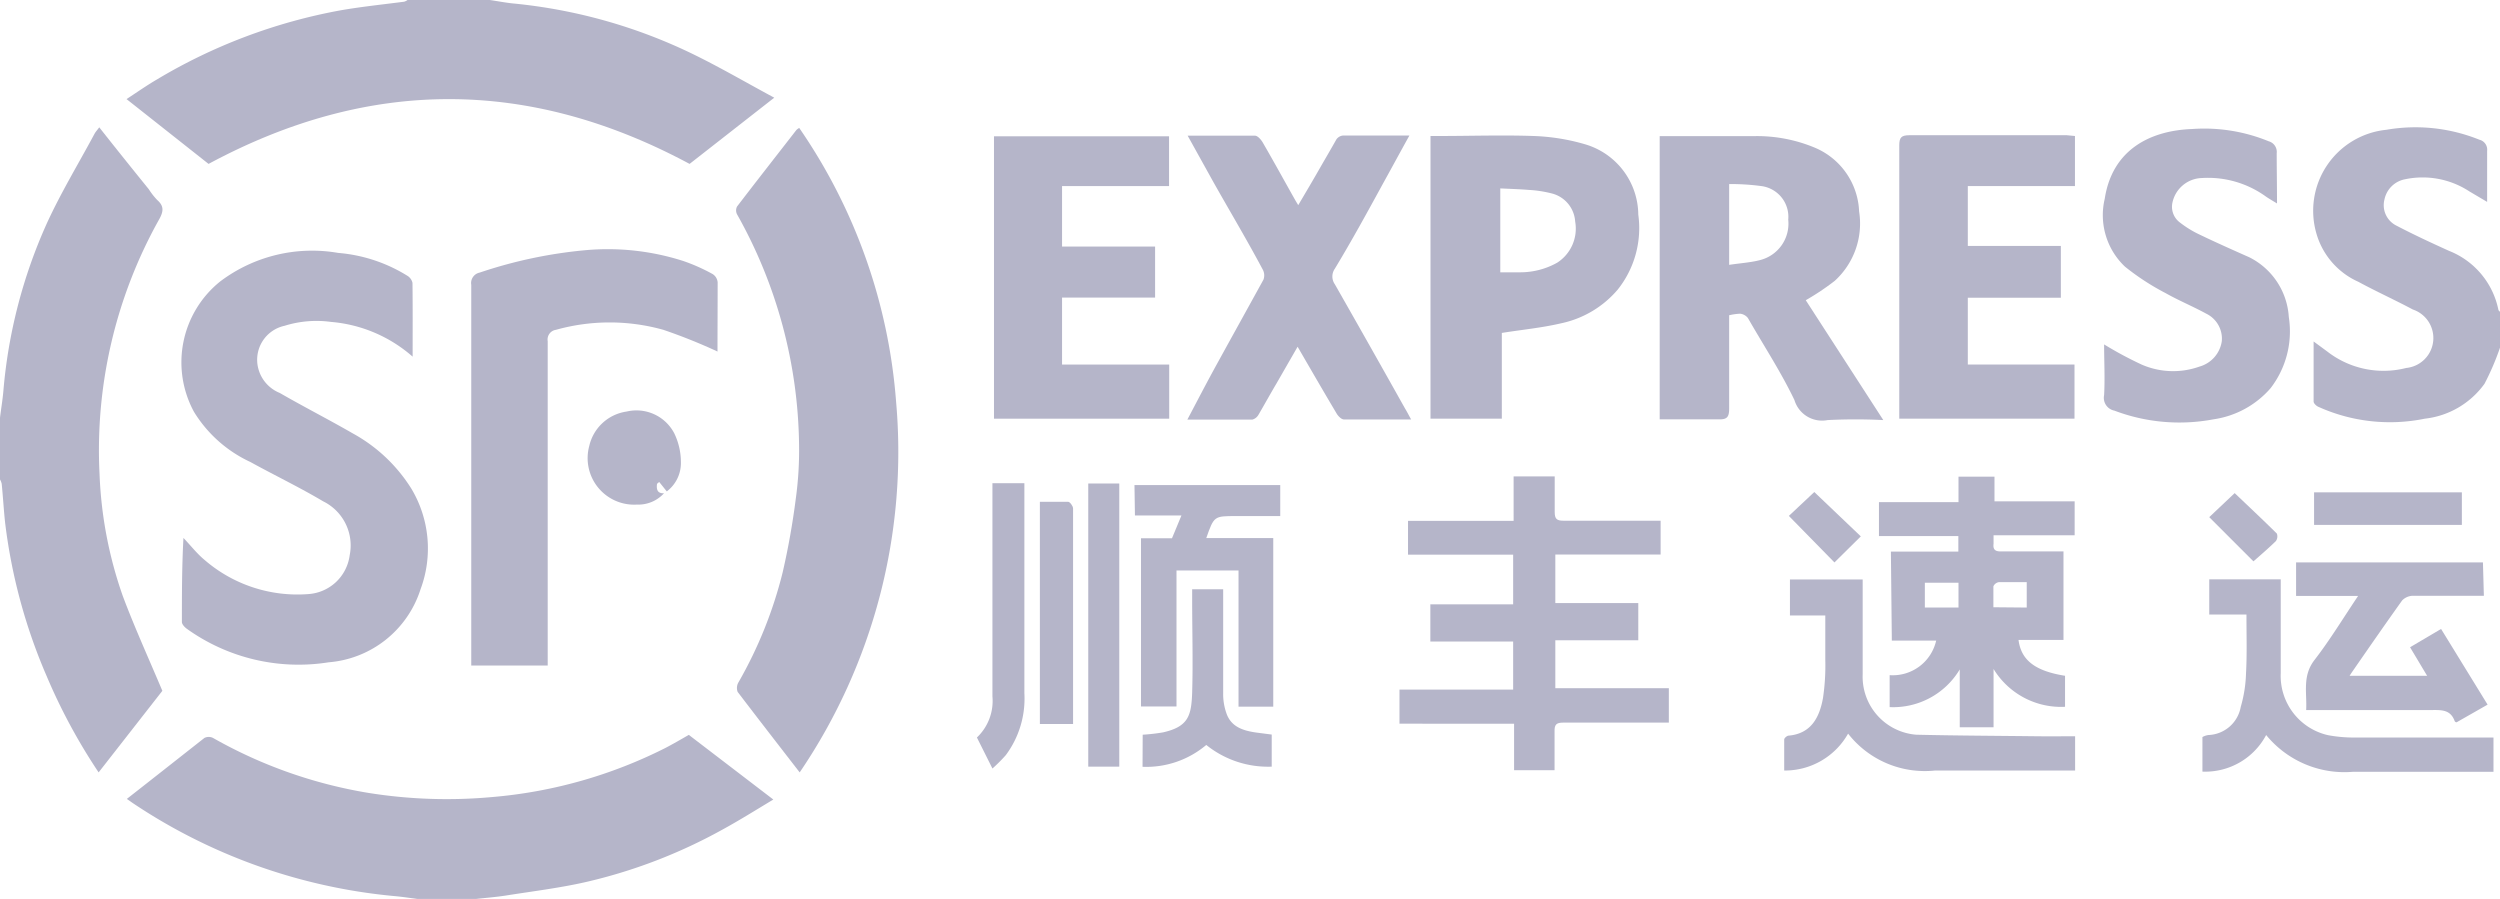
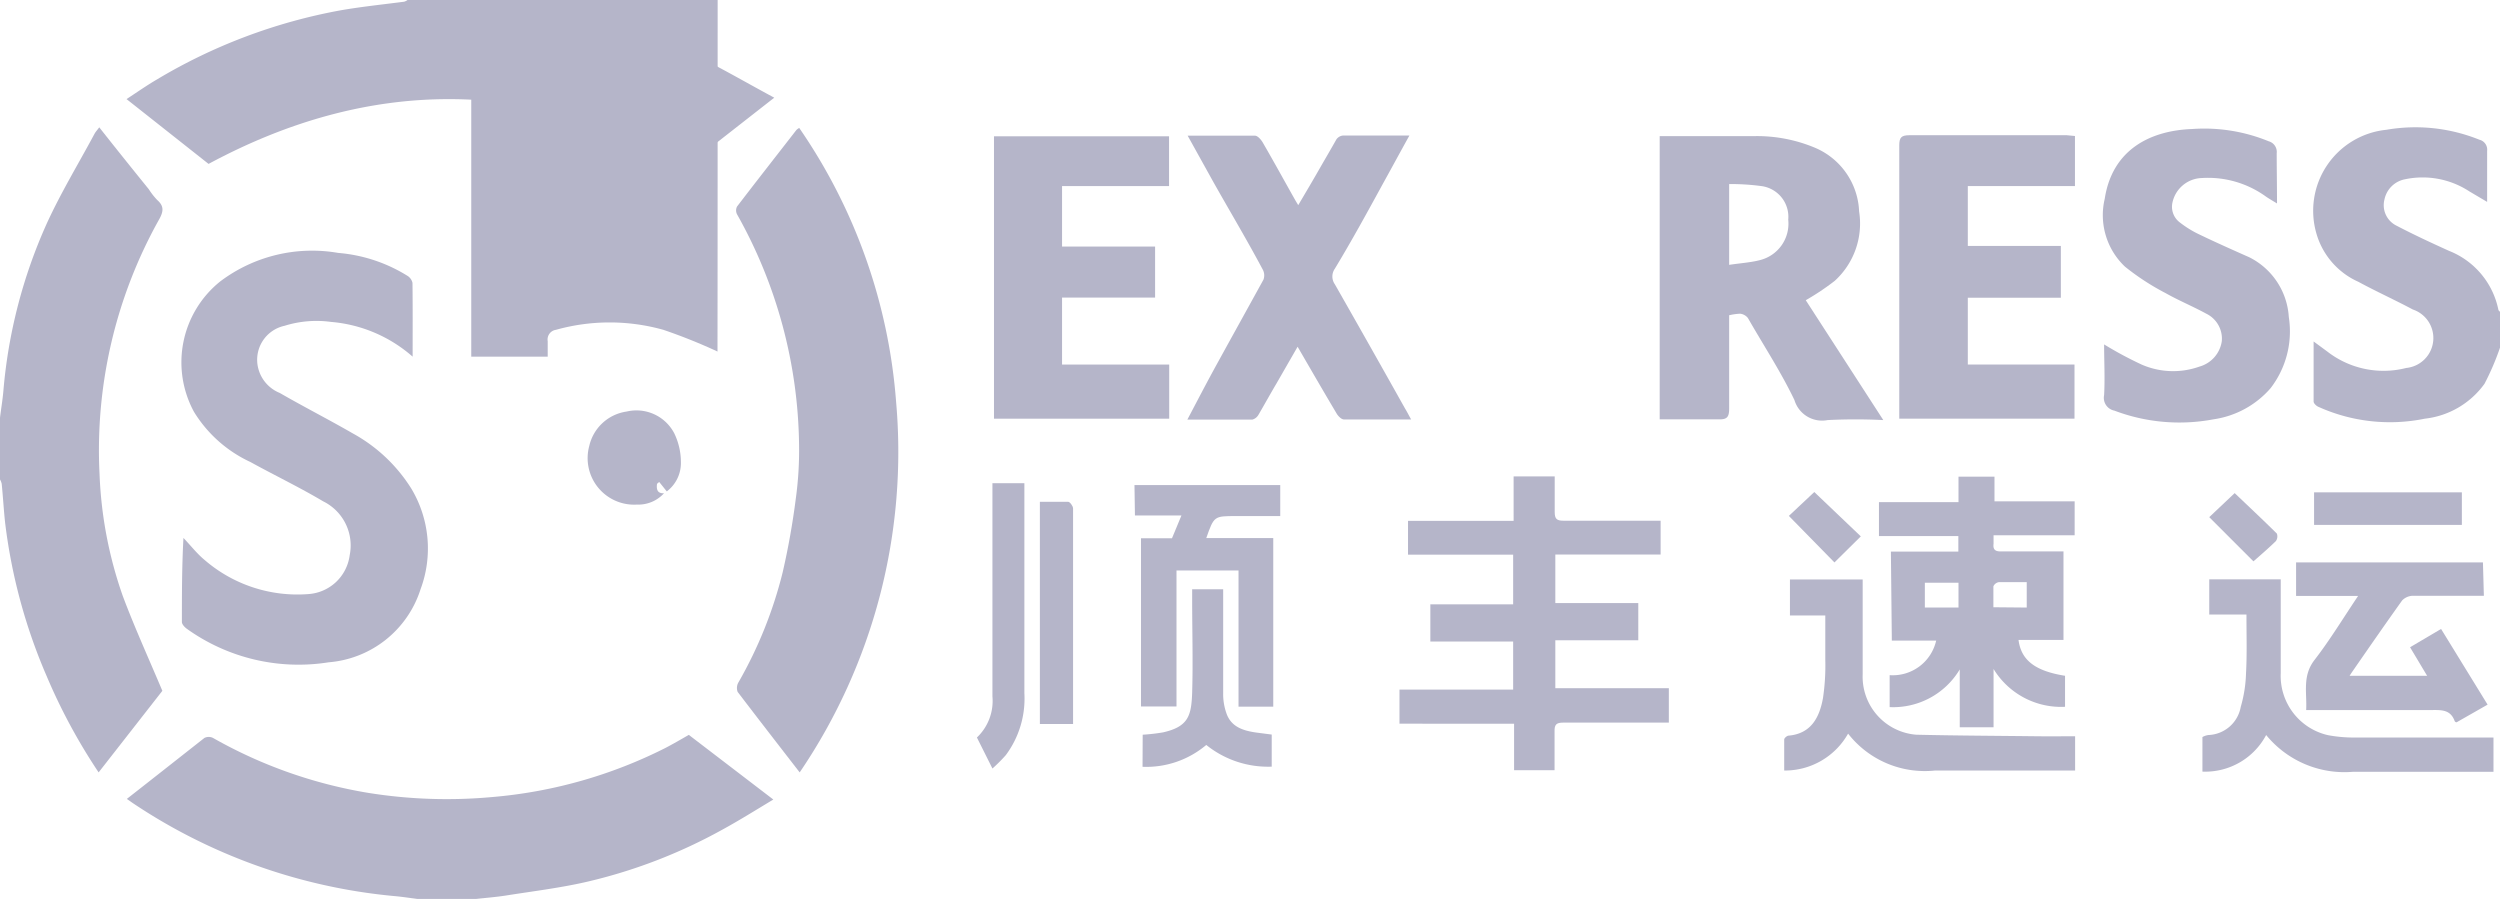
<svg xmlns="http://www.w3.org/2000/svg" viewBox="0 0 161.22 57.97">
  <defs>
    <style>.cls-1{fill:#b5b5c9;}</style>
  </defs>
  <title>STO_1</title>
  <g id="图层_2" data-name="图层 2">
    <g id="图层_1-2" data-name="图层 1">
      <path class="cls-1" d="M31.58,0c.49.07,1,.17,1.48.22A34,34,0,0,1,44.71,3.5c1.74.85,3.4,1.82,5.22,2.8l-5.46,4.27C34.1,5,23.8,5,13.45,10.57L8.16,6.39c.69-.45,1.3-.88,1.95-1.26A35.44,35.44,0,0,1,21.94.67C23.31.43,24.69.29,26.06.11A.65.65,0,0,0,26.28,0Z" />
      <path class="cls-1" d="M27.16,58c-.6-.07-1.2-.17-1.8-.22a36.3,36.3,0,0,1-16.81-6l-.37-.26c1.7-1.33,3.36-2.64,5-3.93a.62.62,0,0,1,.56,0,30.25,30.25,0,0,0,10,3.54,32,32,0,0,0,8,.27A30.42,30.42,0,0,0,42.9,48.24c.5-.26,1-.55,1.52-.85l5.45,4.17c-1.13.68-2.2,1.35-3.3,1.95a33.8,33.8,0,0,1-8.83,3.38c-1.68.38-3.41.59-5.11.86-.64.1-1.29.15-1.93.22Z" />
      <path class="cls-1" d="M0,26.94c.07-.58.17-1.16.22-1.75A33,33,0,0,1,3,14.45c.91-2,2.06-3.89,3.1-5.83.07-.13.19-.25.3-.41,1.08,1.37,2.14,2.69,3.2,4a4.57,4.57,0,0,0,.54.69c.46.4.4.76.11,1.27A30.48,30.48,0,0,0,6.42,30.58a26.69,26.69,0,0,0,1.5,7.86c.75,2,1.66,4,2.55,6.11L6.36,49.81A37.22,37.22,0,0,1,3,43.58,35.64,35.64,0,0,1,.33,33.71C.24,32.87.19,32,.11,31.2A1,1,0,0,0,0,30.92Z" />
      <path class="cls-1" d="M161.22,22.42a16.68,16.68,0,0,1-1,2.33A5.49,5.49,0,0,1,156.37,27a11.21,11.21,0,0,1-6.85-.76c-.13-.05-.32-.22-.32-.35,0-1.22,0-2.45,0-3.87l.87.64a5.91,5.91,0,0,0,5.1,1.07,1.94,1.94,0,0,0,.43-3.77c-1.16-.62-2.36-1.16-3.52-1.79a4.88,4.88,0,0,1-2.69-3.08,5.25,5.25,0,0,1,4.5-6.72,11,11,0,0,1,6,.64.66.66,0,0,1,.5.72c0,1.06,0,2.13,0,3.29l-1.15-.68a5.5,5.5,0,0,0-4.14-.78,1.67,1.67,0,0,0-1.33,1.3,1.47,1.47,0,0,0,.77,1.69c1.11.58,2.25,1.11,3.4,1.63A5.19,5.19,0,0,1,161.12,20s.06.07.1.11Z" />
      <path class="cls-1" d="M51.57,49.81c-1.37-1.77-2.69-3.47-4-5.19a.72.72,0,0,1,.06-.63,27.56,27.56,0,0,0,2.84-7.07,48.1,48.1,0,0,0,.85-4.77,22.84,22.84,0,0,0,.21-3.5,31,31,0,0,0-4-14.83.55.55,0,0,1,0-.5c1.26-1.65,2.55-3.29,3.83-4.94a.93.93,0,0,1,.18-.13,35.86,35.86,0,0,1,6.25,17.69A36.76,36.76,0,0,1,51.57,49.81Z" />
      <path class="cls-1" d="M26.61,23a9.11,9.11,0,0,0-5.26-2.24,6.91,6.91,0,0,0-3,.25,2.24,2.24,0,0,0-1.7,2.73,2.33,2.33,0,0,0,1.39,1.6c1.56.9,3.17,1.72,4.73,2.62a10.27,10.27,0,0,1,3.75,3.54A7.51,7.51,0,0,1,27.12,38a6.79,6.79,0,0,1-5.92,4.71,12.37,12.37,0,0,1-9.15-2.16c-.14-.1-.32-.29-.32-.44,0-1.78,0-3.56.1-5.42.45.47.86,1,1.34,1.4a9.15,9.15,0,0,0,6.73,2.22,2.88,2.88,0,0,0,2.65-2.5,3.17,3.17,0,0,0-1.71-3.48c-1.53-.91-3.14-1.68-4.7-2.54a8.41,8.41,0,0,1-3.63-3.23,6.69,6.69,0,0,1,1.69-8.41,9.84,9.84,0,0,1,7.61-1.84,10,10,0,0,1,4.47,1.48.72.72,0,0,1,.32.45C26.62,19.78,26.61,21.32,26.61,23Z" />
-       <path class="cls-1" d="M46.27,22.67a35.29,35.29,0,0,0-3.49-1.4,12.84,12.84,0,0,0-6.93,0,.63.63,0,0,0-.53.73c0,6.64,0,13.28,0,19.92v1H30.39c0-.19,0-.37,0-.55q0-12,0-24a.69.69,0,0,1,.54-.79,29.81,29.81,0,0,1,6.87-1.45,15.94,15.94,0,0,1,6.26.7,11.82,11.82,0,0,1,1.89.84.7.7,0,0,1,.33.54C46.28,19.78,46.27,21.27,46.27,22.67Z" />
+       <path class="cls-1" d="M46.27,22.67a35.29,35.29,0,0,0-3.49-1.4,12.84,12.84,0,0,0-6.93,0,.63.63,0,0,0-.53.73v1H30.39c0-.19,0-.37,0-.55q0-12,0-24a.69.69,0,0,1,.54-.79,29.81,29.81,0,0,1,6.87-1.45,15.94,15.94,0,0,1,6.26.7,11.82,11.82,0,0,1,1.89.84.7.7,0,0,1,.33.54C46.28,19.78,46.27,21.27,46.27,22.67Z" />
      <path class="cls-1" d="M111.51,20.33c0,2.05,0,4,0,6,0,.54-.11.74-.7.71-1.24,0-2.49,0-3.78,0V8.78l.45,0c1.86,0,3.72,0,5.57,0a9.68,9.68,0,0,1,4,.75,4.66,4.66,0,0,1,2.84,4.1,5,5,0,0,1-1.57,4.48,16,16,0,0,1-1.87,1.25l5,7.73a35.7,35.7,0,0,0-3.59,0,1.86,1.86,0,0,1-2.14-1.29c-.87-1.82-2-3.54-3-5.29a.74.74,0,0,0-.5-.28A3.77,3.77,0,0,0,111.51,20.33Zm0-8.46v5.21c.72-.11,1.4-.15,2-.31a2.42,2.42,0,0,0,1.81-2.6A2,2,0,0,0,113.59,12,14.82,14.82,0,0,0,111.55,11.87Z" />
-       <path class="cls-1" d="M92.25,8.77l.57,0c2,0,4.05-.07,6.07,0a13.34,13.34,0,0,1,3.38.55,4.77,4.77,0,0,1,3.38,4.52,6.36,6.36,0,0,1-1.33,4.84,6.57,6.57,0,0,1-3.65,2.17c-1.23.29-2.51.41-3.82.62V27h-4.6Zm4.5,8.79c.45,0,.89,0,1.32,0a4.85,4.85,0,0,0,2.35-.62,2.61,2.61,0,0,0,1.16-2.65,2,2,0,0,0-1.45-1.8,7.57,7.57,0,0,0-1.5-.24c-.62-.05-1.25-.07-1.88-.1Z" />
      <path class="cls-1" d="M75.4,23.51V27H64.1V8.79H75.39V12h-6.9V15.9h6v3.29h-6v4.32Z" />
      <path class="cls-1" d="M133.81,8.77V12H126.9v3.86h6V19.2h-6v4.31h6.88V27H122.48v-.62c0-5.67,0-11.33,0-17,0-.51.13-.66.65-.66,3.38,0,6.77,0,10.15,0Z" />
      <path class="cls-1" d="M76.59,8.75c1.51,0,2.93,0,4.34,0,.17,0,.38.24.49.42.72,1.24,1.41,2.5,2.12,3.76l.18.3c.52-.88,1-1.69,1.46-2.5.34-.59.68-1.17,1-1.74a.6.6,0,0,1,.42-.25c1.39,0,2.78,0,4.29,0-.6,1.08-1.15,2.1-1.71,3.11-1,1.83-2,3.66-3.1,5.48a.87.87,0,0,0,0,1q2.28,4,4.52,8c.13.21.24.43.4.72-1.5,0-2.92,0-4.33,0-.16,0-.36-.2-.46-.36-.84-1.41-1.66-2.83-2.53-4.33L82.3,24.76c-.39.66-.76,1.33-1.15,2a.66.66,0,0,1-.39.3c-1.36,0-2.71,0-4.19,0,.66-1.25,1.27-2.43,1.91-3.59,1-1.82,2-3.62,3-5.44a.79.79,0,0,0-.05-.65c-1-1.88-2.11-3.74-3.17-5.62Z" />
      <path class="cls-1" d="M97.58,35.77H90.8V33.59h6.81V30.72h2.65c0,.77,0,1.53,0,2.3,0,.44.13.56.57.56,1.88,0,3.75,0,5.63,0h.63v2.18H100.3v3.13h5.35v2.4H100.3v3.09h7.32V46.6h-.57c-2.08,0-4.16,0-6.24,0-.45,0-.57.13-.56.57,0,.82,0,1.64,0,2.5H97.64v-3H90.25v-2.2h7.33v-3.1H92.24v-2.4h5.34Z" />
      <path class="cls-1" d="M146.84,13.12c-.31-.19-.52-.31-.71-.44a6.37,6.37,0,0,0-4.12-1.2,2,2,0,0,0-1.91,1.57,1.26,1.26,0,0,0,.48,1.3,6.67,6.67,0,0,0,1.25.77c1.06.51,2.16,1,3.22,1.47a4.62,4.62,0,0,1,2.55,3.85,6,6,0,0,1-1.18,4.6,6,6,0,0,1-3.67,2,11.84,11.84,0,0,1-6.4-.56.84.84,0,0,1-.66-1c.06-1.1,0-2.19,0-3.27a23.81,23.81,0,0,0,2.42,1.3,5.06,5.06,0,0,0,3.73.13A2,2,0,0,0,143.28,22a1.79,1.79,0,0,0-1-1.77c-.86-.47-1.78-.85-2.63-1.33a15.81,15.81,0,0,1-2.61-1.7,4.57,4.57,0,0,1-1.31-4.38c.48-3.14,2.89-4.4,5.64-4.5a10.94,10.94,0,0,1,4.93.79.71.71,0,0,1,.52.77C146.82,10.88,146.84,11.93,146.84,13.12Z" />
      <path class="cls-1" d="M121.94,35.57h4.35v-1h-5.12V32.38h5.13V30.74h2.32v1.59h5.17v2.19h-5.23c0,.23,0,.39,0,.55-.05.4.14.5.51.49,1.32,0,2.64,0,4,0v5.71h-2.9c.17,1.3,1.06,2,3,2.31v2a5.1,5.1,0,0,1-4.61-2.44V46.9h-2.18V43.17a5,5,0,0,1-4.52,2.43V43.54a2.87,2.87,0,0,0,3-2.23h-2.86Zm2.19,3.61h2.17v-1.6h-2.17Zm6.57,0V37.54c-.63,0-1.21,0-1.79,0a.47.47,0,0,0-.36.27c0,.45,0,.9,0,1.35Z" />
      <path class="cls-1" d="M73.16,31.28h9.4v2H79.71c-1.42,0-1.42,0-1.92,1.42h4.32V45.57H79.87V36.79h-4v8.77H73.58V34.71h2l.61-1.47h-3Z" />
      <path class="cls-1" d="M160.18,38.42c-1.56,0-3.07,0-4.58,0a1,1,0,0,0-.69.3c-1.1,1.54-2.18,3.1-3.26,4.66l-.13.2h5l-1.1-1.84,2-1.18,3,4.88-2,1.14c-.06,0-.11-.05-.12-.07-.28-.79-.91-.72-1.57-.72-2.44,0-4.89,0-7.34,0h-.67c.06-1.11-.26-2.19.53-3.22,1-1.29,1.85-2.7,2.82-4.14h-4V36.27h12.05Z" />
      <path class="cls-1" d="M133.82,47.48v2.21h-.59c-2.82,0-5.63,0-8.45,0a6.27,6.27,0,0,1-5.6-2.38,4.68,4.68,0,0,1-4.12,2.38c0-.7,0-1.37,0-2,0-.09.17-.24.28-.25,1.48-.13,2-1.21,2.22-2.42a14.27,14.27,0,0,0,.15-2.46c0-.93,0-1.87,0-2.87h-2.28V37.37h4.69V43.5a3.75,3.75,0,0,0,3.46,3.88c2.58.06,5.17.07,7.76.1C132.17,47.49,133,47.48,133.82,47.48Z" />
      <path class="cls-1" d="M144.87,39.63h-2.4V37.36h4.61V38c0,1.81,0,3.61,0,5.41a3.92,3.92,0,0,0,3.05,4,9,9,0,0,0,1.47.15c2.86,0,5.71,0,8.56,0h.64v2.21h-.6c-2.81,0-5.63,0-8.44,0a6.52,6.52,0,0,1-5.62-2.37,4.45,4.45,0,0,1-4.11,2.36V47.53a1.12,1.12,0,0,1,.39-.13,2.2,2.2,0,0,0,2.08-1.81,8.54,8.54,0,0,0,.34-2.14C144.91,42.2,144.87,41,144.87,39.63Z" />
-       <path class="cls-1" d="M72.18,49.44h-2V31.18h2Z" />
      <path class="cls-1" d="M64,49.56l-1-2a3.25,3.25,0,0,0,1-2.65c0-4.35,0-8.71,0-13.07v-.68h2.06c0,.18,0,.36,0,.54,0,4.34,0,8.68,0,13a6.1,6.1,0,0,1-1.2,4A10.13,10.13,0,0,1,64,49.56Z" />
      <path class="cls-1" d="M73.69,47.38A12.28,12.28,0,0,0,75,47.23c1.64-.37,1.83-1.08,1.88-2.57.06-2,0-4,0-6V38h2v.56c0,2.06,0,4.12,0,6.18a3.69,3.69,0,0,0,.2,1.23c.3.91,1.09,1.15,1.93,1.27l1,.13v2.07a6.35,6.35,0,0,1-4.22-1.4,6,6,0,0,1-4.11,1.41Z" />
      <path class="cls-1" d="M69.21,46.69H67.06V32.36c.62,0,1.22,0,1.82,0,.12,0,.31.27.32.42,0,.66,0,1.33,0,2v11.9Z" />
      <path class="cls-1" d="M42.82,31.81a2.24,2.24,0,0,1-1.75.73A3,3,0,0,1,38,28.76a2.89,2.89,0,0,1,2.41-2.22,2.75,2.75,0,0,1,3.07,1.4,4.27,4.27,0,0,1,.43,1.87A2.29,2.29,0,0,1,43,31.69l-.49-.61-.14.12C42.33,31.52,42.36,31.83,42.82,31.81Z" />
      <path class="cls-1" d="M149.23,31.75h9.53v2.1h-9.53Z" />
      <path class="cls-1" d="M120,34.59l-1.7,1.68-2.94-3L117,31.73Z" />
      <path class="cls-1" d="M145.32,36.2l-2.85-2.85,1.64-1.55c.87.83,1.81,1.71,2.72,2.61a.53.53,0,0,1-.06.48C146.31,35.34,145.82,35.76,145.32,36.2Z" />
    </g>
  </g>
</svg>